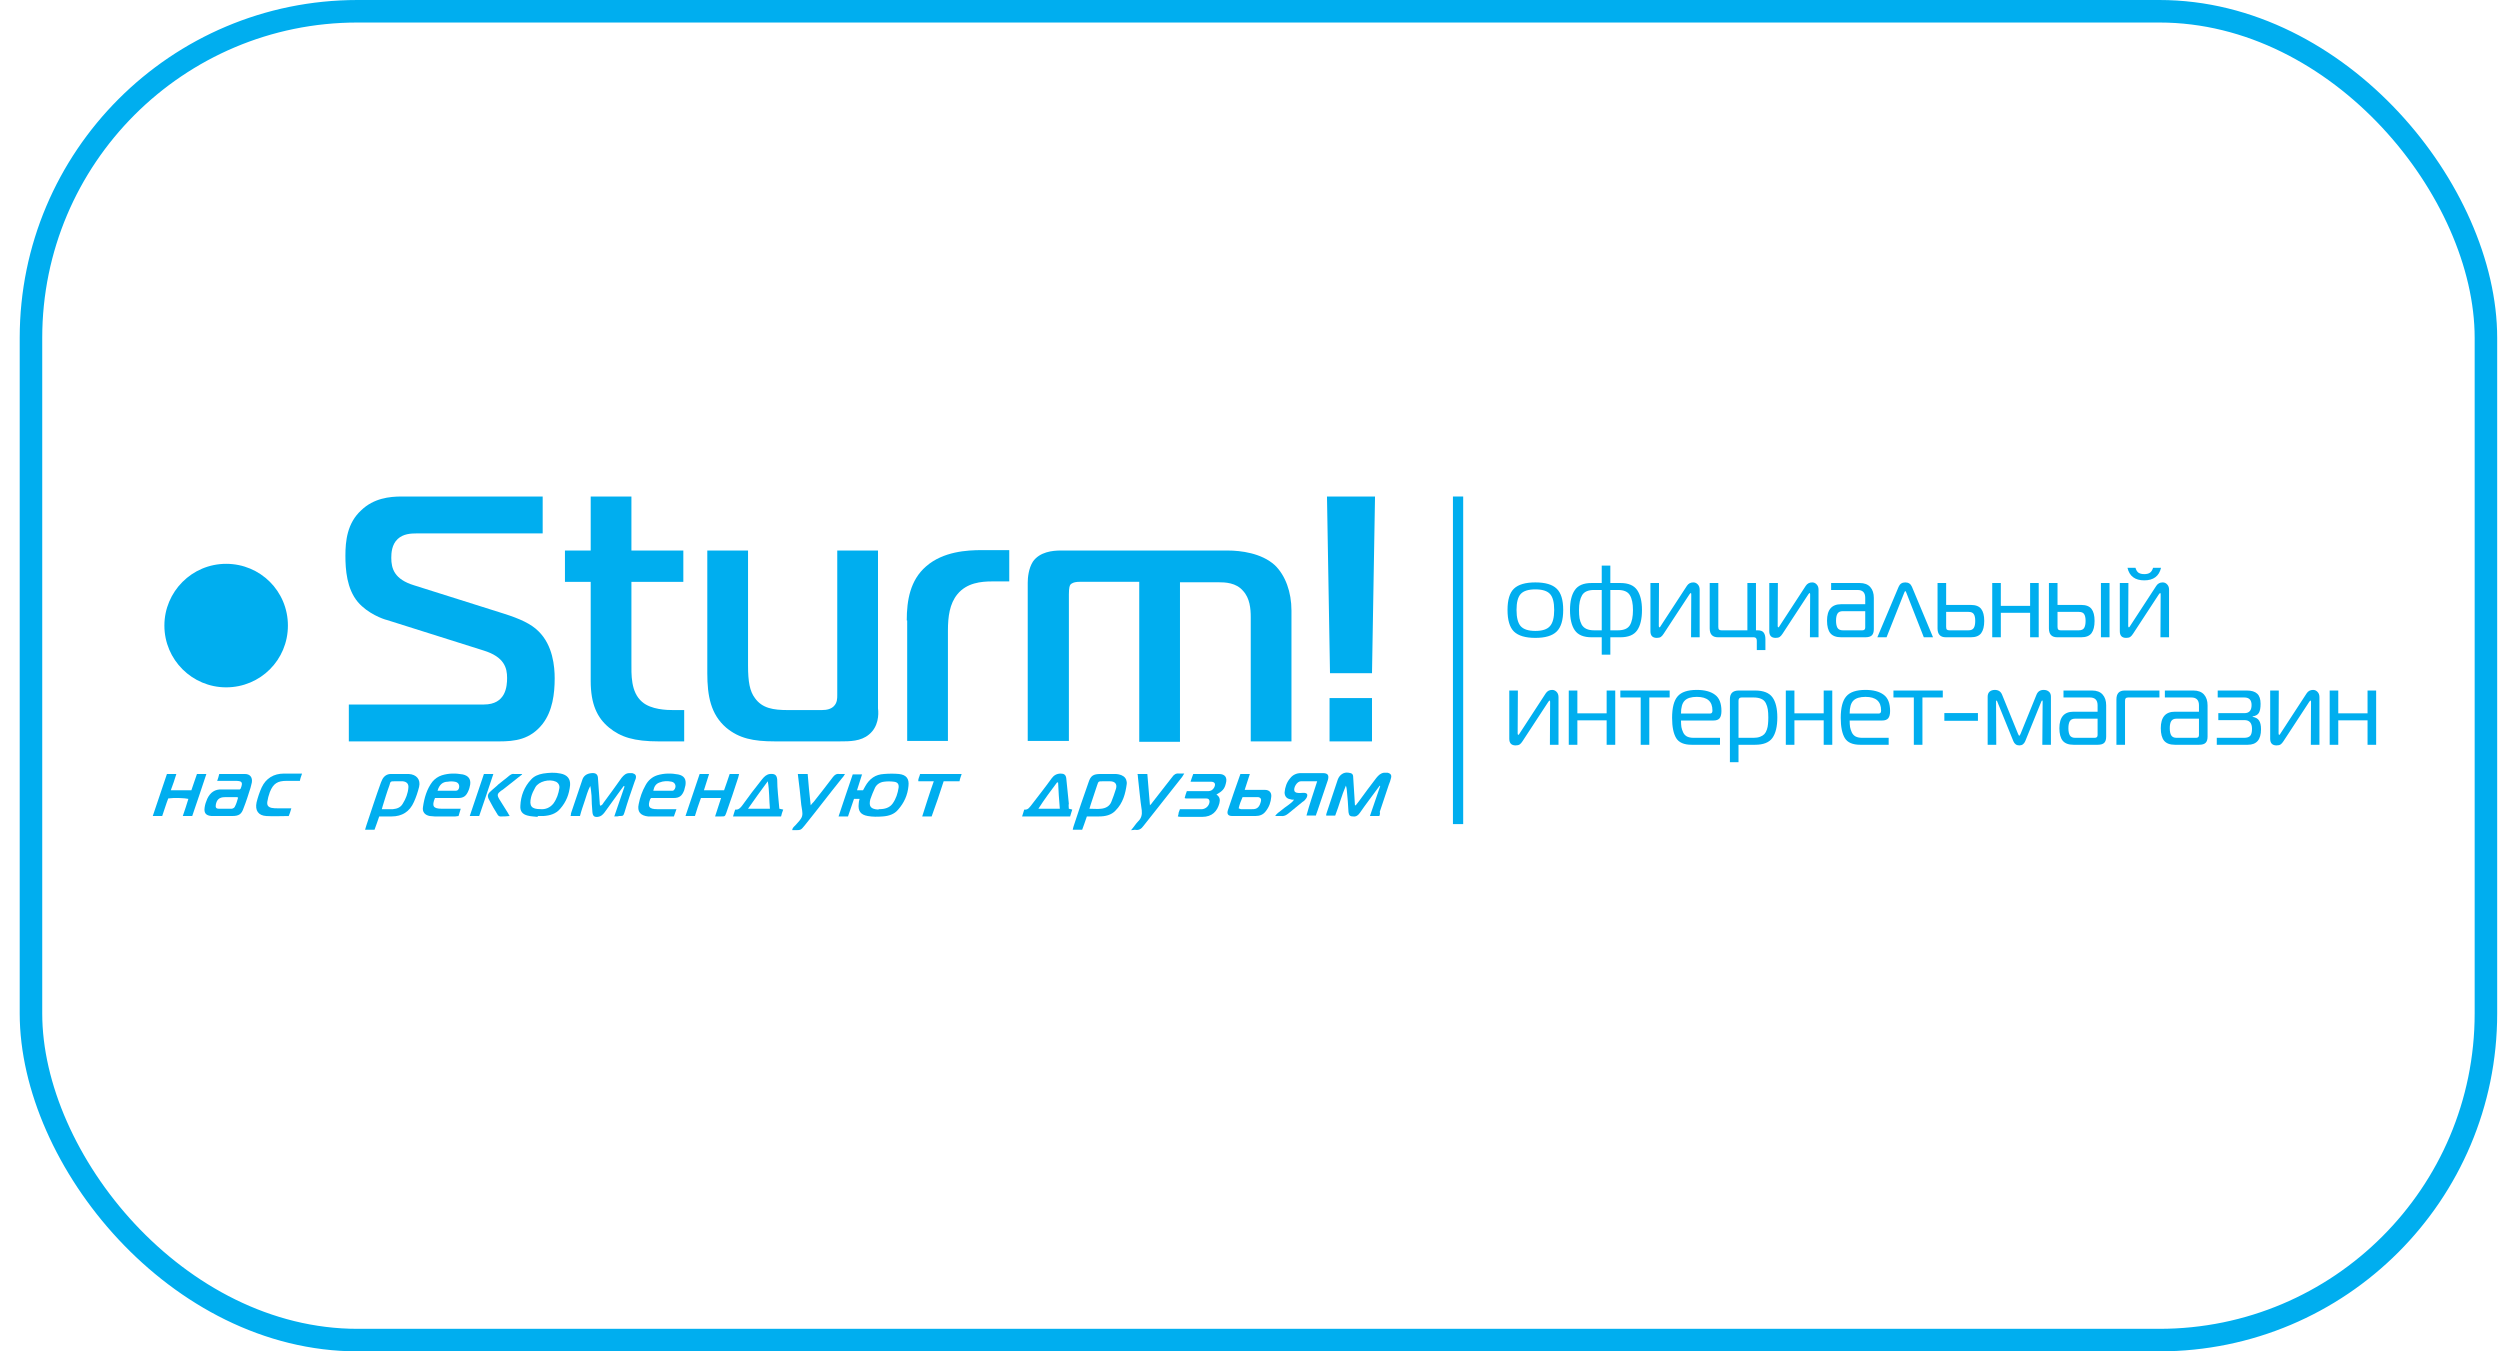
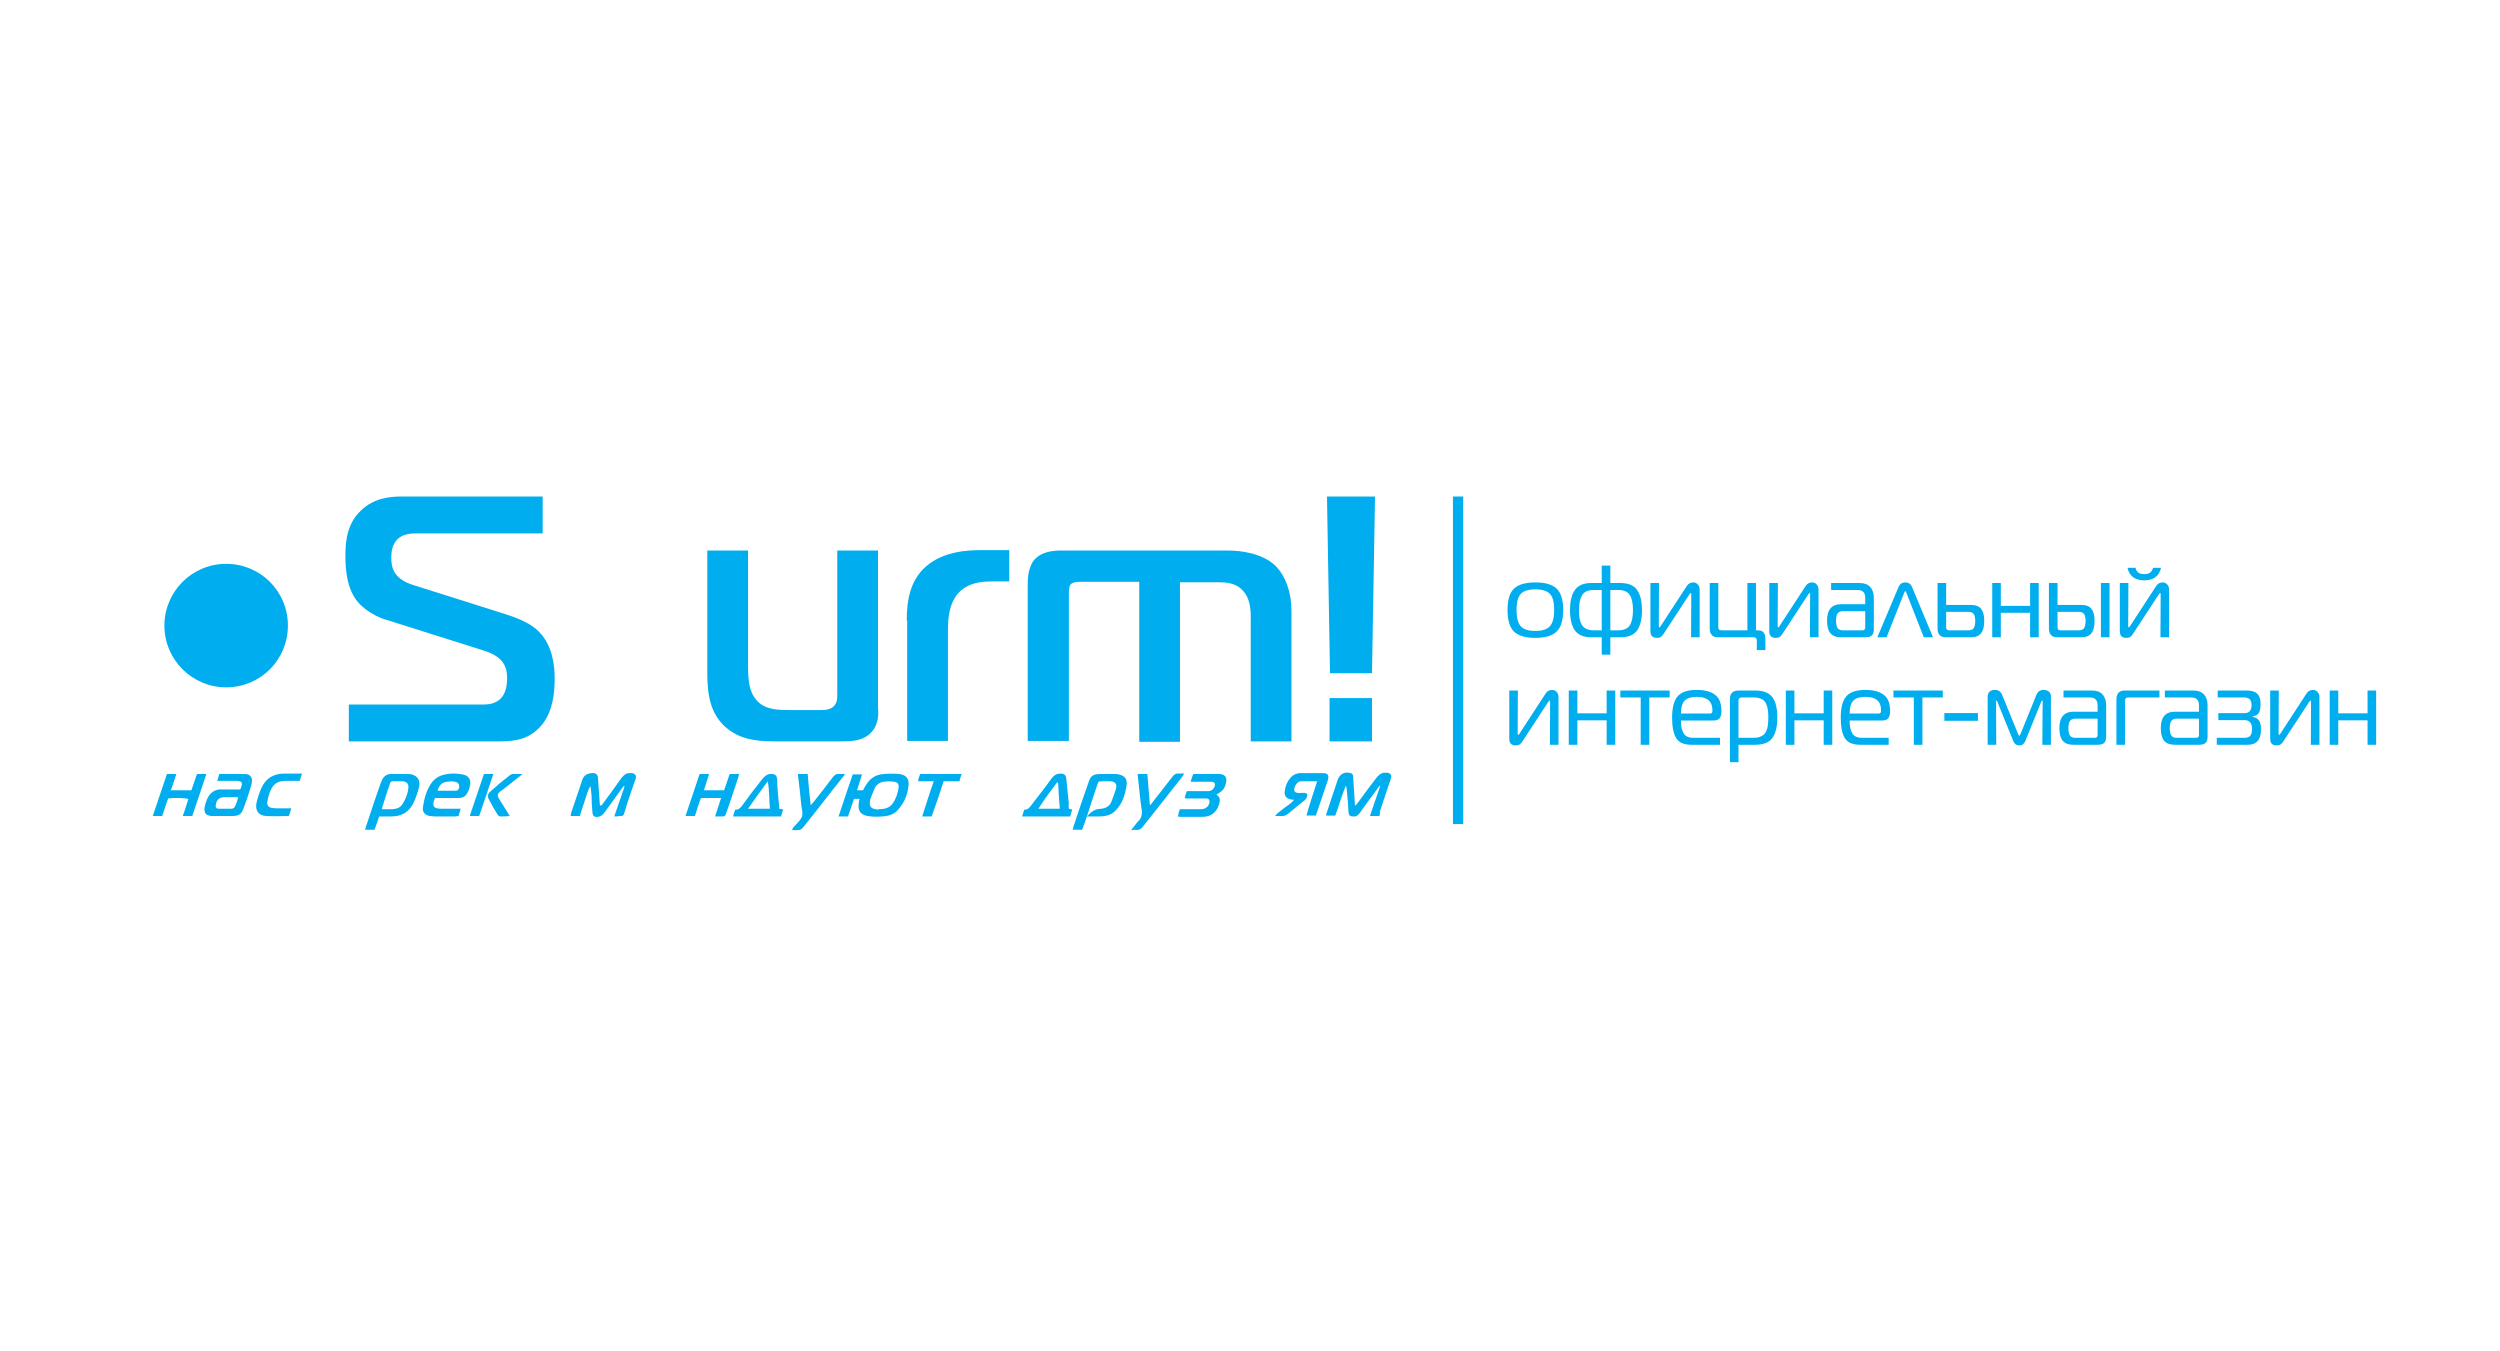
<svg xmlns="http://www.w3.org/2000/svg" width="111" height="60" viewBox="0 0 111 60" fill="none">
-   <rect x="1.375" y="0.5" width="109" height="59" rx="14.5" stroke="#00AEEF" />
  <g clip-path="url(#clip0_1072_6860)">
    <path fill-rule="evenodd" clip-rule="evenodd" d="M38.28 34.365C38.204 34.612 38.127 34.841 38.051 35.089H38.318C38.356 35.031 38.375 34.974 38.413 34.917C38.603 34.574 38.87 34.384 39.251 34.365C39.479 34.346 39.708 34.346 39.917 34.365C40.241 34.403 40.374 34.574 40.336 34.898C40.298 35.298 40.146 35.641 39.879 35.945C39.708 36.155 39.46 36.231 39.194 36.25C38.965 36.269 38.737 36.269 38.527 36.231C38.204 36.174 38.089 36.002 38.127 35.679C38.127 35.603 38.146 35.545 38.166 35.469H37.918C37.823 35.736 37.747 35.983 37.651 36.25H37.232C37.442 35.622 37.651 34.993 37.861 34.384H38.28V34.365ZM39.06 35.926C39.27 35.926 39.498 35.869 39.632 35.679C39.784 35.469 39.86 35.222 39.898 34.974C39.917 34.822 39.86 34.727 39.689 34.708C39.536 34.689 39.384 34.689 39.251 34.708C39.08 34.727 38.927 34.822 38.851 34.974C38.775 35.146 38.699 35.317 38.642 35.488C38.565 35.812 38.661 35.926 39.003 35.945C39.003 35.926 39.022 35.926 39.06 35.926Z" fill="#00AEEF" />
    <path fill-rule="evenodd" clip-rule="evenodd" d="M61.244 36.231H60.825C60.977 35.775 61.13 35.337 61.282 34.898C61.282 34.898 61.263 34.898 61.263 34.88C61.225 34.937 61.187 34.975 61.149 35.032C60.901 35.375 60.635 35.717 60.387 36.079C60.311 36.193 60.216 36.27 60.082 36.251C59.949 36.251 59.892 36.212 59.873 36.06C59.854 35.736 59.835 35.394 59.797 35.07C59.797 35.013 59.778 34.956 59.759 34.88C59.568 35.317 59.454 35.775 59.283 36.212H58.883C58.883 36.174 58.883 36.136 58.902 36.098C59.073 35.603 59.225 35.108 59.397 34.613C59.473 34.403 59.664 34.27 59.873 34.308C60.026 34.327 60.082 34.365 60.082 34.518C60.101 34.822 60.12 35.127 60.14 35.432C60.14 35.546 60.159 35.641 60.159 35.755C60.178 35.755 60.178 35.755 60.197 35.755C60.235 35.698 60.292 35.641 60.33 35.584C60.596 35.222 60.844 34.88 61.111 34.537C61.206 34.422 61.301 34.327 61.454 34.308C61.511 34.308 61.549 34.308 61.606 34.308C61.758 34.346 61.797 34.422 61.758 34.556C61.739 34.651 61.701 34.746 61.663 34.841C61.53 35.241 61.396 35.641 61.263 36.041C61.282 36.136 61.263 36.174 61.244 36.231Z" fill="#00AEEF" />
    <path fill-rule="evenodd" clip-rule="evenodd" d="M27.274 36.25C27.427 35.793 27.579 35.355 27.731 34.917C27.712 34.917 27.712 34.898 27.693 34.898C27.655 34.955 27.617 34.993 27.579 35.051C27.331 35.393 27.084 35.736 26.836 36.079C26.76 36.174 26.684 36.25 26.551 36.269C26.379 36.288 26.322 36.231 26.303 36.06C26.284 35.812 26.265 35.584 26.265 35.336C26.246 35.203 26.246 35.051 26.208 34.898C26.094 35.108 26.037 35.336 25.96 35.565C25.884 35.793 25.808 36.003 25.751 36.231H25.332C25.351 36.193 25.351 36.155 25.351 36.117C25.522 35.622 25.675 35.146 25.846 34.651C25.903 34.441 26.056 34.346 26.265 34.327C26.456 34.308 26.551 34.384 26.551 34.575C26.57 34.936 26.608 35.279 26.627 35.641C26.627 35.679 26.627 35.717 26.646 35.774C26.741 35.755 26.76 35.698 26.798 35.641C27.065 35.279 27.331 34.917 27.598 34.536C27.693 34.422 27.788 34.327 27.941 34.327C27.979 34.327 28.036 34.327 28.074 34.327C28.207 34.365 28.264 34.422 28.226 34.575C28.207 34.632 28.188 34.689 28.169 34.727C28.017 35.165 27.865 35.603 27.731 36.06C27.674 36.231 27.674 36.231 27.484 36.231C27.446 36.25 27.389 36.25 27.274 36.25Z" fill="#00AEEF" />
-     <path fill-rule="evenodd" clip-rule="evenodd" d="M48.257 36.25C48.181 36.46 48.124 36.65 48.048 36.841H47.629C47.648 36.784 47.648 36.726 47.667 36.688C47.877 36.041 48.105 35.374 48.334 34.727C48.429 34.441 48.543 34.365 48.867 34.365C49.076 34.365 49.305 34.365 49.514 34.365C49.609 34.365 49.705 34.384 49.8 34.422C49.933 34.48 50.009 34.575 50.028 34.727C50.028 34.746 50.028 34.784 50.028 34.803C49.971 35.241 49.857 35.66 49.533 35.984C49.343 36.193 49.076 36.25 48.791 36.25C48.619 36.25 48.448 36.25 48.257 36.25ZM48.371 35.908C48.562 35.908 48.733 35.927 48.886 35.908C49.095 35.889 49.267 35.793 49.343 35.603C49.419 35.413 49.495 35.203 49.552 35.013C49.609 34.803 49.495 34.689 49.285 34.689C49.171 34.689 49.076 34.689 48.962 34.689C48.771 34.689 48.771 34.689 48.714 34.86C48.619 35.146 48.524 35.432 48.429 35.717C48.41 35.774 48.391 35.831 48.371 35.908Z" fill="#00AEEF" />
+     <path fill-rule="evenodd" clip-rule="evenodd" d="M48.257 36.25C48.181 36.46 48.124 36.65 48.048 36.841H47.629C47.648 36.784 47.648 36.726 47.667 36.688C47.877 36.041 48.105 35.374 48.334 34.727C48.429 34.441 48.543 34.365 48.867 34.365C49.076 34.365 49.305 34.365 49.514 34.365C49.609 34.365 49.705 34.384 49.8 34.422C49.933 34.48 50.009 34.575 50.028 34.727C50.028 34.746 50.028 34.784 50.028 34.803C49.971 35.241 49.857 35.66 49.533 35.984C49.343 36.193 49.076 36.25 48.791 36.25C48.619 36.25 48.448 36.25 48.257 36.25ZC48.562 35.908 48.733 35.927 48.886 35.908C49.095 35.889 49.267 35.793 49.343 35.603C49.419 35.413 49.495 35.203 49.552 35.013C49.609 34.803 49.495 34.689 49.285 34.689C49.171 34.689 49.076 34.689 48.962 34.689C48.771 34.689 48.771 34.689 48.714 34.86C48.619 35.146 48.524 35.432 48.429 35.717C48.41 35.774 48.391 35.831 48.371 35.908Z" fill="#00AEEF" />
    <path fill-rule="evenodd" clip-rule="evenodd" d="M16.837 36.25C16.761 36.46 16.704 36.65 16.628 36.841H16.209C16.228 36.764 16.247 36.707 16.266 36.65C16.476 36.022 16.685 35.374 16.913 34.746C16.933 34.708 16.952 34.651 16.971 34.613C17.047 34.461 17.18 34.365 17.352 34.365C17.618 34.365 17.885 34.365 18.151 34.365C18.494 34.384 18.684 34.613 18.608 34.937C18.551 35.165 18.475 35.394 18.38 35.603C18.189 36.041 17.847 36.25 17.39 36.25H16.837ZM16.952 35.927C17.123 35.927 17.294 35.927 17.447 35.927C17.637 35.908 17.789 35.85 17.885 35.679C18.018 35.47 18.113 35.222 18.132 34.975C18.151 34.803 18.056 34.708 17.885 34.689C17.77 34.689 17.656 34.689 17.523 34.689C17.352 34.689 17.332 34.689 17.294 34.86C17.18 35.165 17.085 35.489 16.99 35.793C16.99 35.812 16.971 35.85 16.952 35.927Z" fill="#00AEEF" />
    <path fill-rule="evenodd" clip-rule="evenodd" d="M9.638 34.689C9.677 34.575 9.715 34.461 9.734 34.365C10.114 34.365 10.495 34.365 10.876 34.365C11.105 34.365 11.219 34.518 11.181 34.746C11.162 34.822 11.143 34.898 11.124 34.975C11.028 35.279 10.933 35.584 10.819 35.87C10.724 36.155 10.61 36.231 10.305 36.231C10.038 36.231 9.753 36.231 9.486 36.231C9.448 36.231 9.429 36.231 9.391 36.231C9.143 36.212 9.048 36.098 9.086 35.85C9.105 35.717 9.143 35.603 9.2 35.47C9.334 35.184 9.543 35.032 9.867 35.051C10.133 35.051 10.381 35.051 10.648 35.051C10.667 35.032 10.667 35.032 10.686 35.013C10.8 34.727 10.743 34.67 10.457 34.67C10.248 34.67 10.057 34.67 9.848 34.67H9.638V34.689ZM10.572 35.413C10.533 35.394 10.533 35.394 10.514 35.394C10.343 35.394 10.153 35.394 9.981 35.394C9.734 35.394 9.619 35.508 9.581 35.736C9.562 35.85 9.6 35.908 9.715 35.908C9.905 35.908 10.095 35.908 10.286 35.908C10.324 35.908 10.4 35.87 10.419 35.831C10.495 35.698 10.533 35.546 10.572 35.413Z" fill="#00AEEF" />
-     <path fill-rule="evenodd" clip-rule="evenodd" d="M28.911 35.432C28.892 35.451 28.892 35.451 28.873 35.47C28.74 35.813 28.816 35.927 29.178 35.927C29.463 35.927 29.73 35.927 30.035 35.927C29.997 36.041 29.959 36.136 29.921 36.251C29.863 36.251 29.806 36.251 29.749 36.251C29.463 36.251 29.197 36.251 28.911 36.251C28.873 36.251 28.835 36.251 28.778 36.251C28.435 36.213 28.283 36.041 28.359 35.699C28.416 35.413 28.511 35.127 28.664 34.861C28.778 34.651 28.949 34.499 29.178 34.423C29.483 34.328 29.806 34.328 30.111 34.385C30.378 34.442 30.473 34.594 30.435 34.861C30.416 34.937 30.396 35.013 30.378 35.089C30.282 35.337 30.168 35.432 29.901 35.432C29.616 35.432 29.349 35.432 29.064 35.432H28.911ZM29.006 35.108C29.292 35.108 29.578 35.108 29.863 35.108C29.901 35.108 29.939 35.07 29.959 35.032C30.035 34.899 29.978 34.746 29.825 34.708C29.635 34.67 29.463 34.67 29.273 34.746C29.121 34.804 29.045 34.918 29.006 35.108Z" fill="#00AEEF" />
    <path fill-rule="evenodd" clip-rule="evenodd" d="M19.313 35.432C19.161 35.794 19.237 35.908 19.618 35.908C19.884 35.908 20.17 35.908 20.456 35.908C20.418 36.022 20.398 36.117 20.36 36.232C20.303 36.232 20.265 36.251 20.208 36.251C19.903 36.251 19.618 36.251 19.313 36.251C19.237 36.251 19.161 36.232 19.085 36.232C18.875 36.194 18.742 36.06 18.78 35.832C18.837 35.432 18.951 35.032 19.199 34.708C19.313 34.575 19.446 34.48 19.618 34.423C19.922 34.328 20.227 34.328 20.551 34.385C20.798 34.442 20.913 34.594 20.875 34.842C20.855 34.937 20.836 35.032 20.798 35.108C20.703 35.337 20.589 35.432 20.341 35.432C20.056 35.432 19.789 35.432 19.503 35.432H19.313ZM19.427 35.108H19.599C19.808 35.108 20.037 35.108 20.246 35.108C20.322 35.108 20.36 35.051 20.379 34.994C20.418 34.842 20.341 34.727 20.189 34.708C20.094 34.689 19.98 34.689 19.884 34.708C19.656 34.708 19.503 34.842 19.427 35.108Z" fill="#00AEEF" />
-     <path fill-rule="evenodd" clip-rule="evenodd" d="M23.865 36.269C23.713 36.25 23.561 36.25 23.427 36.212C23.199 36.155 23.085 36.021 23.104 35.774C23.123 35.336 23.275 34.936 23.58 34.612C23.713 34.46 23.903 34.384 24.113 34.346C24.379 34.307 24.627 34.288 24.894 34.346C25.179 34.403 25.331 34.574 25.312 34.86C25.274 35.26 25.141 35.602 24.875 35.907C24.684 36.136 24.418 36.212 24.132 36.231C24.056 36.231 23.98 36.231 23.884 36.231C23.865 36.269 23.865 36.269 23.865 36.269ZM23.999 35.926C24.208 35.945 24.418 35.869 24.57 35.679C24.722 35.469 24.798 35.241 24.836 34.993C24.855 34.879 24.798 34.765 24.684 34.707C24.398 34.574 23.922 34.688 23.77 34.955C23.694 35.088 23.618 35.241 23.58 35.393C23.485 35.793 23.599 35.926 23.999 35.926Z" fill="#00AEEF" />
    <path fill-rule="evenodd" clip-rule="evenodd" d="M58.483 34.688C58.217 34.688 57.988 34.688 57.76 34.688C57.588 34.688 57.417 34.974 57.474 35.126C57.493 35.164 57.55 35.202 57.607 35.202C57.684 35.221 57.779 35.202 57.874 35.202C58.045 35.202 58.083 35.278 58.007 35.431C57.969 35.488 57.912 35.564 57.836 35.602C57.626 35.773 57.417 35.945 57.207 36.116C57.112 36.192 57.017 36.249 56.884 36.23C56.808 36.23 56.731 36.23 56.617 36.23C56.693 36.116 56.789 36.059 56.884 35.983C56.979 35.907 57.074 35.83 57.188 35.754C57.283 35.678 57.379 35.621 57.455 35.507C57.398 35.507 57.341 35.507 57.303 35.488C57.131 35.469 57.036 35.354 57.036 35.183C57.055 34.955 57.131 34.726 57.283 34.555C57.398 34.402 57.569 34.326 57.76 34.326C58.083 34.326 58.407 34.326 58.731 34.326C58.959 34.326 59.016 34.421 58.959 34.631C58.807 35.088 58.654 35.526 58.502 35.983C58.483 36.059 58.445 36.116 58.426 36.211H58.007C58.14 35.716 58.312 35.221 58.483 34.688Z" fill="#00AEEF" />
    <path fill-rule="evenodd" clip-rule="evenodd" d="M7.412 34.365H7.83C7.754 34.613 7.678 34.841 7.583 35.089H8.497C8.573 34.841 8.668 34.613 8.745 34.365H9.163C8.954 34.994 8.745 35.622 8.535 36.231H8.116C8.211 35.965 8.287 35.717 8.364 35.47C8.211 35.432 7.716 35.413 7.469 35.451C7.373 35.698 7.297 35.965 7.202 36.231H6.783C6.993 35.603 7.202 34.994 7.412 34.365Z" fill="#00AEEF" />
    <path fill-rule="evenodd" clip-rule="evenodd" d="M31.064 34.365H31.483C31.407 34.613 31.331 34.841 31.254 35.089H32.149C32.225 34.86 32.321 34.613 32.397 34.365H32.816C32.797 34.422 32.797 34.461 32.778 34.518C32.606 35.051 32.435 35.565 32.245 36.098C32.187 36.25 32.187 36.25 32.016 36.25C31.94 36.25 31.864 36.25 31.75 36.25C31.845 35.965 31.921 35.717 32.016 35.432C31.845 35.432 31.711 35.432 31.559 35.432C31.426 35.432 31.273 35.432 31.121 35.432C31.026 35.698 30.931 35.965 30.855 36.231H30.436C30.645 35.603 30.855 34.975 31.064 34.365Z" fill="#00AEEF" />
    <path fill-rule="evenodd" clip-rule="evenodd" d="M52.866 34.689C52.904 34.556 52.942 34.48 52.98 34.365C53.094 34.365 53.209 34.365 53.304 34.365C53.571 34.365 53.856 34.365 54.123 34.365C54.389 34.365 54.504 34.518 54.428 34.784C54.37 35.032 54.275 35.127 54.009 35.279C54.161 35.374 54.18 35.508 54.142 35.66C54.047 36.022 53.818 36.269 53.38 36.269C53.076 36.269 52.771 36.269 52.466 36.269C52.409 36.269 52.371 36.269 52.295 36.25C52.314 36.193 52.333 36.136 52.333 36.079C52.352 36.022 52.371 35.984 52.39 35.927C52.657 35.927 52.923 35.927 53.19 35.927C53.247 35.927 53.304 35.927 53.38 35.927C53.552 35.908 53.685 35.774 53.704 35.603C53.704 35.508 53.666 35.451 53.552 35.451C53.4 35.451 53.266 35.451 53.114 35.451C52.961 35.451 52.809 35.451 52.657 35.451C52.638 35.451 52.638 35.451 52.599 35.432C52.619 35.336 52.657 35.241 52.695 35.127H53.285C53.4 35.127 53.514 35.127 53.647 35.127C53.761 35.127 53.856 35.07 53.914 34.956C53.989 34.803 53.933 34.708 53.761 34.708C53.533 34.708 53.304 34.708 53.076 34.708H52.866V34.689Z" fill="#00AEEF" />
    <path fill-rule="evenodd" clip-rule="evenodd" d="M34.603 35.907C34.66 35.926 34.718 35.926 34.775 35.945C34.737 36.04 34.699 36.155 34.68 36.25H32.547C32.585 36.136 32.604 36.04 32.642 35.945C32.794 35.964 32.871 35.869 32.947 35.774C33.232 35.374 33.537 34.974 33.842 34.593C33.937 34.479 34.032 34.384 34.184 34.365C34.394 34.346 34.489 34.403 34.508 34.612C34.508 35.031 34.565 35.45 34.603 35.907ZM34.184 35.907C34.146 35.507 34.165 35.107 34.089 34.688C33.785 35.107 33.499 35.488 33.213 35.907H34.184Z" fill="#00AEEF" />
    <path fill-rule="evenodd" clip-rule="evenodd" d="M47.456 35.908C47.514 35.927 47.571 35.927 47.609 35.946C47.571 36.041 47.552 36.137 47.514 36.251H45.381C45.419 36.137 45.438 36.06 45.476 35.946C45.647 35.965 45.705 35.851 45.8 35.737C46.105 35.337 46.409 34.956 46.695 34.556C46.79 34.423 46.923 34.347 47.095 34.347C47.247 34.347 47.323 34.404 47.342 34.556C47.38 34.937 47.418 35.318 47.456 35.68C47.437 35.756 47.456 35.832 47.456 35.908ZM46.98 34.746C46.961 34.746 46.942 34.746 46.942 34.727C46.657 35.108 46.371 35.489 46.104 35.908H47.056C47.019 35.508 46.999 35.127 46.98 34.746Z" fill="#00AEEF" />
-     <path fill-rule="evenodd" clip-rule="evenodd" d="M55.074 34.365H55.493C55.416 34.594 55.34 34.822 55.264 35.07H55.474C55.702 35.07 55.93 35.07 56.159 35.07C56.349 35.07 56.464 35.184 56.444 35.374C56.425 35.622 56.349 35.831 56.197 36.022C56.083 36.174 55.93 36.231 55.74 36.231C55.397 36.231 55.054 36.231 54.712 36.231C54.521 36.231 54.464 36.136 54.521 35.965C54.693 35.451 54.883 34.898 55.074 34.365ZM54.997 35.889C55.054 35.908 55.074 35.927 55.093 35.927C55.245 35.927 55.416 35.927 55.569 35.927C55.835 35.946 55.93 35.812 55.988 35.565C56.007 35.47 55.968 35.413 55.873 35.394C55.645 35.394 55.397 35.394 55.169 35.394C55.093 35.565 55.035 35.717 54.997 35.889Z" fill="#00AEEF" />
    <path fill-rule="evenodd" clip-rule="evenodd" d="M35.423 34.365H35.861C35.899 34.822 35.938 35.279 35.995 35.755C36.052 35.679 36.09 35.641 36.128 35.603C36.413 35.241 36.699 34.879 36.985 34.498C37.061 34.403 37.137 34.346 37.27 34.365C37.347 34.365 37.423 34.365 37.518 34.365C37.461 34.46 37.423 34.517 37.366 34.574C36.813 35.26 36.28 35.965 35.728 36.65C35.557 36.859 35.557 36.859 35.29 36.859C35.252 36.859 35.214 36.859 35.176 36.859C35.176 36.764 35.252 36.707 35.309 36.65C35.423 36.517 35.576 36.383 35.614 36.231C35.652 36.079 35.595 35.907 35.576 35.736C35.538 35.279 35.48 34.841 35.423 34.365Z" fill="#00AEEF" />
    <path fill-rule="evenodd" clip-rule="evenodd" d="M50.219 36.86C50.352 36.708 50.428 36.574 50.542 36.46C50.676 36.327 50.714 36.174 50.695 35.984C50.619 35.489 50.581 34.994 50.523 34.499C50.523 34.461 50.523 34.423 50.504 34.365H50.942C50.98 34.822 51.019 35.26 51.057 35.755C51.114 35.698 51.152 35.66 51.171 35.622C51.457 35.241 51.761 34.88 52.047 34.499C52.123 34.385 52.218 34.327 52.352 34.346C52.428 34.346 52.485 34.346 52.58 34.346C52.542 34.404 52.504 34.461 52.485 34.499C51.913 35.222 51.342 35.946 50.771 36.669C50.676 36.803 50.562 36.879 50.39 36.841C50.371 36.841 50.314 36.86 50.219 36.86Z" fill="#00AEEF" />
    <path fill-rule="evenodd" clip-rule="evenodd" d="M12.82 36.232C12.478 36.232 12.154 36.251 11.83 36.232C11.468 36.213 11.316 35.984 11.392 35.623C11.449 35.394 11.525 35.166 11.621 34.956C11.811 34.556 12.154 34.347 12.611 34.347C12.877 34.347 13.125 34.347 13.411 34.347C13.373 34.461 13.334 34.556 13.315 34.67C13.106 34.67 12.915 34.67 12.725 34.67C12.325 34.67 12.135 34.785 11.982 35.166C11.925 35.318 11.887 35.47 11.868 35.603C11.849 35.756 11.906 35.832 12.059 35.87C12.154 35.889 12.249 35.889 12.325 35.889C12.516 35.889 12.725 35.889 12.935 35.889C12.896 36.041 12.858 36.137 12.82 36.232Z" fill="#00AEEF" />
    <path fill-rule="evenodd" clip-rule="evenodd" d="M41.46 34.689H40.775C40.755 34.575 40.832 34.48 40.851 34.365H42.698C42.66 34.48 42.622 34.575 42.602 34.689H41.898C41.727 35.222 41.555 35.736 41.365 36.25H40.946C41.117 35.717 41.27 35.222 41.46 34.689Z" fill="#00AEEF" />
    <path fill-rule="evenodd" clip-rule="evenodd" d="M23.182 34.384C22.934 34.575 22.706 34.765 22.458 34.956C22.382 35.013 22.325 35.07 22.249 35.108C22.077 35.241 22.058 35.298 22.172 35.489C22.306 35.698 22.439 35.908 22.553 36.098C22.572 36.136 22.591 36.174 22.63 36.231C22.496 36.25 22.363 36.251 22.211 36.251C22.172 36.251 22.115 36.212 22.096 36.174C21.963 35.965 21.83 35.736 21.715 35.508C21.639 35.374 21.639 35.26 21.773 35.146C21.887 35.032 22.02 34.937 22.134 34.822C22.287 34.689 22.458 34.575 22.61 34.441C22.687 34.384 22.744 34.346 22.839 34.365C22.953 34.365 23.048 34.365 23.163 34.365C23.182 34.365 23.182 34.384 23.182 34.384Z" fill="#00AEEF" />
    <path fill-rule="evenodd" clip-rule="evenodd" d="M21.486 34.365H21.905C21.695 34.994 21.486 35.622 21.276 36.231H20.857C21.067 35.603 21.276 34.975 21.486 34.365Z" fill="#00AEEF" />
    <path d="M12.783 27.776C12.783 29.299 11.564 30.518 10.041 30.518C8.537 30.518 7.299 29.299 7.299 27.776C7.299 26.272 8.518 25.034 10.041 25.034C11.564 25.034 12.783 26.253 12.783 27.776Z" fill="#00AEEF" />
    <path d="M15.469 31.28H21.486C22.458 31.28 22.515 30.48 22.515 30.1C22.515 29.662 22.4 29.167 21.467 28.881L17.183 27.529C17.012 27.491 16.326 27.243 15.888 26.729C15.393 26.139 15.336 25.282 15.336 24.673C15.336 24.025 15.412 23.226 16.041 22.654C16.593 22.121 17.297 22.045 17.83 22.045H24.095V23.683H18.516C18.23 23.683 17.907 23.702 17.659 23.93C17.392 24.178 17.373 24.558 17.373 24.768C17.373 25.244 17.507 25.72 18.383 25.987L22.362 27.243C23.086 27.472 23.581 27.7 23.905 28.024C24.552 28.652 24.628 29.605 24.628 30.119C24.628 30.804 24.533 31.566 24.095 32.137C23.543 32.842 22.857 32.918 22.153 32.918H15.488V31.28H15.469Z" fill="#00AEEF" />
-     <path d="M29.254 32.918C28.15 32.918 27.559 32.727 27.045 32.308C26.512 31.87 26.227 31.261 26.227 30.233V25.834H25.084V24.444H26.227V22.045H28.035V24.444H30.34V25.834H28.035V29.395C28.035 29.947 27.997 30.728 28.512 31.166C28.911 31.509 29.597 31.528 29.921 31.528H30.378V32.918H29.254Z" fill="#00AEEF" />
    <path d="M38.583 32.612C38.221 32.917 37.726 32.917 37.288 32.917H34.394C33.442 32.917 32.813 32.784 32.242 32.308C31.557 31.717 31.404 30.898 31.404 29.889V24.443H33.213V29.547C33.213 30.27 33.289 30.689 33.518 30.994C33.842 31.451 34.337 31.527 34.984 31.527H36.488C36.736 31.527 36.907 31.47 37.022 31.355C37.174 31.203 37.174 31.013 37.174 30.86V24.443H38.983V31.451C39.021 31.736 39.002 32.27 38.583 32.612Z" fill="#00AEEF" />
    <path d="M40.26 27.548C40.26 26.653 40.412 25.758 41.117 25.148C41.878 24.482 42.945 24.425 43.592 24.425H44.811V25.815H44.049C43.573 25.815 42.926 25.872 42.507 26.386C42.164 26.805 42.088 27.376 42.088 28.005V32.898H40.279V27.548H40.26Z" fill="#00AEEF" />
    <path d="M45.631 25.872C45.631 25.643 45.669 25.243 45.859 24.939C46.164 24.5 46.735 24.443 47.097 24.443H54.505C55.094 24.443 56.009 24.558 56.599 25.091C57.075 25.548 57.341 26.29 57.341 27.109V32.917H55.533V27.395C55.533 27.033 55.495 26.557 55.19 26.233C54.885 25.872 54.409 25.852 54.085 25.852H52.391V32.936H50.582V25.833H47.935C47.668 25.833 47.573 25.91 47.535 25.948C47.497 25.986 47.459 26.081 47.459 26.386V32.898H45.631V25.872Z" fill="#00AEEF" />
    <path d="M59.052 29.89L58.918 22.045H61.051L60.917 29.89H59.052ZM59.032 30.995H60.917V32.918H59.032V30.995Z" fill="#00AEEF" />
    <path d="M64.738 22.045V36.59" stroke="#00AEEF" stroke-width="0.455" />
    <path d="M67.22 26.136C67.414 25.951 67.73 25.859 68.17 25.859C68.609 25.859 68.924 25.951 69.115 26.136C69.309 26.318 69.406 26.633 69.406 27.081C69.406 27.533 69.309 27.853 69.115 28.041C68.924 28.228 68.609 28.322 68.17 28.322C67.73 28.322 67.414 28.228 67.22 28.041C67.029 27.853 66.934 27.533 66.934 27.081C66.934 26.633 67.029 26.318 67.22 26.136ZM67.334 27.081C67.334 27.424 67.396 27.665 67.52 27.804C67.647 27.944 67.864 28.013 68.17 28.013C68.476 28.013 68.691 27.944 68.815 27.804C68.943 27.665 69.006 27.424 69.006 27.081C69.006 26.742 68.944 26.506 68.82 26.372C68.696 26.236 68.479 26.168 68.17 26.168C67.861 26.168 67.644 26.236 67.52 26.372C67.396 26.506 67.334 26.742 67.334 27.081ZM71.117 25.113H71.499V25.886H71.949C72.3 25.886 72.547 25.991 72.69 26.2C72.832 26.406 72.904 26.701 72.904 27.086C72.904 27.48 72.832 27.78 72.69 27.986C72.547 28.192 72.3 28.295 71.949 28.295H71.499V29.068H71.117V28.295H70.663C70.311 28.295 70.064 28.192 69.922 27.986C69.779 27.78 69.708 27.48 69.708 27.086C69.708 26.701 69.779 26.406 69.922 26.2C70.064 25.991 70.311 25.886 70.663 25.886H71.117V25.113ZM71.117 27.986V26.195H70.776C70.515 26.195 70.338 26.272 70.245 26.427C70.154 26.578 70.108 26.798 70.108 27.086C70.108 27.228 70.115 27.35 70.131 27.45C70.149 27.55 70.181 27.644 70.226 27.732C70.275 27.816 70.344 27.88 70.435 27.922C70.526 27.965 70.64 27.986 70.776 27.986H71.117ZM71.499 27.986H71.835C72.099 27.986 72.276 27.91 72.367 27.759C72.458 27.607 72.504 27.383 72.504 27.086C72.504 26.798 72.458 26.578 72.367 26.427C72.276 26.272 72.1 26.195 71.84 26.195H71.499V27.986ZM75.465 28.295H75.083L75.092 26.391C75.092 26.351 75.085 26.331 75.07 26.331C75.057 26.331 75.038 26.351 75.01 26.391L73.865 28.141C73.823 28.207 73.78 28.254 73.738 28.282C73.695 28.309 73.636 28.322 73.56 28.322C73.373 28.322 73.279 28.224 73.279 28.027V25.886H73.66L73.651 27.791C73.651 27.833 73.662 27.854 73.683 27.854C73.698 27.854 73.716 27.833 73.738 27.791L74.897 26.013C74.964 25.91 75.059 25.859 75.183 25.859C75.259 25.859 75.324 25.887 75.379 25.945C75.436 26.003 75.465 26.081 75.465 26.181V28.295ZM77.87 28.295H76.279C76.034 28.295 75.911 28.163 75.911 27.9V25.886H76.293V27.831C76.293 27.889 76.303 27.93 76.325 27.954C76.349 27.975 76.385 27.986 76.434 27.986H77.584V25.886H77.965V27.986H78.038C78.168 27.986 78.258 28.019 78.306 28.086C78.358 28.153 78.384 28.25 78.384 28.377V28.863H78.002V28.45C78.002 28.347 77.958 28.295 77.87 28.295ZM80.743 28.295H80.361L80.37 26.391C80.37 26.351 80.363 26.331 80.347 26.331C80.335 26.331 80.315 26.351 80.288 26.391L79.143 28.141C79.1 28.207 79.058 28.254 79.015 28.282C78.973 28.309 78.914 28.322 78.838 28.322C78.65 28.322 78.556 28.224 78.556 28.027V25.886H78.938L78.929 27.791C78.929 27.833 78.94 27.854 78.961 27.854C78.976 27.854 78.995 27.833 79.015 27.791L80.174 26.013C80.241 25.91 80.337 25.859 80.461 25.859C80.537 25.859 80.602 25.887 80.656 25.945C80.714 26.003 80.743 26.081 80.743 26.181V28.295ZM81.302 25.886H82.57C82.776 25.886 82.933 25.945 83.039 26.063C83.144 26.181 83.198 26.342 83.198 26.545V27.931C83.198 28.059 83.169 28.151 83.111 28.209C83.054 28.266 82.957 28.295 82.82 28.295H81.748C81.529 28.295 81.37 28.236 81.27 28.118C81.17 27.997 81.12 27.81 81.12 27.559C81.12 27.071 81.329 26.827 81.748 26.827H82.816V26.541C82.816 26.31 82.702 26.195 82.475 26.195H81.302V25.886ZM82.816 27.136H81.82C81.708 27.136 81.629 27.172 81.584 27.245C81.542 27.315 81.52 27.419 81.52 27.559C81.52 27.698 81.542 27.804 81.584 27.877C81.629 27.95 81.708 27.986 81.82 27.986H82.689C82.774 27.986 82.816 27.945 82.816 27.863V27.136ZM83.354 28.295L84.299 26.054C84.354 25.924 84.452 25.859 84.594 25.859C84.737 25.859 84.835 25.924 84.89 26.054L85.826 28.295H85.417L84.64 26.313C84.619 26.265 84.604 26.241 84.594 26.241C84.585 26.241 84.57 26.265 84.549 26.313L83.763 28.295H83.354ZM87.509 28.295H86.395C86.15 28.295 86.027 28.163 86.027 27.9V25.886H86.409V26.859H87.509C87.721 26.859 87.873 26.918 87.964 27.036C88.055 27.154 88.1 27.331 88.1 27.568C88.1 27.807 88.055 27.989 87.964 28.113C87.873 28.235 87.721 28.295 87.509 28.295ZM86.409 27.168V27.831C86.409 27.889 86.419 27.93 86.441 27.954C86.465 27.975 86.501 27.986 86.55 27.986H87.4C87.515 27.986 87.594 27.951 87.636 27.881C87.679 27.812 87.7 27.707 87.7 27.568C87.7 27.431 87.679 27.331 87.636 27.268C87.597 27.201 87.518 27.168 87.4 27.168H86.409ZM90.519 28.295H90.137V27.209H88.837V28.295H88.455V25.886H88.837V26.9H90.137V25.886H90.519V28.295ZM93.281 28.295V25.886H93.663V28.295H93.281ZM92.409 28.295H91.34C91.095 28.295 90.972 28.163 90.972 27.9V25.886H91.354V26.859H92.409C92.621 26.859 92.772 26.918 92.863 27.036C92.954 27.154 92.999 27.331 92.999 27.568C92.999 27.807 92.954 27.989 92.863 28.113C92.772 28.235 92.621 28.295 92.409 28.295ZM91.354 27.168V27.831C91.354 27.889 91.365 27.93 91.386 27.954C91.41 27.975 91.446 27.986 91.495 27.986H92.299C92.415 27.986 92.494 27.951 92.536 27.881C92.578 27.812 92.6 27.707 92.6 27.568C92.6 27.431 92.578 27.331 92.536 27.268C92.496 27.201 92.418 27.168 92.299 27.168H91.354ZM96.306 28.295H95.924L95.933 26.391C95.933 26.351 95.925 26.331 95.91 26.331C95.898 26.331 95.879 26.351 95.851 26.391L94.706 28.141C94.663 28.207 94.621 28.254 94.579 28.282C94.536 28.309 94.477 28.322 94.401 28.322C94.213 28.322 94.12 28.224 94.12 28.027V25.886H94.501L94.492 27.791C94.492 27.833 94.503 27.854 94.524 27.854C94.539 27.854 94.557 27.833 94.579 27.791L95.738 26.013C95.804 25.91 95.9 25.859 96.024 25.859C96.1 25.859 96.165 25.887 96.219 25.945C96.277 26.003 96.306 26.081 96.306 26.181V28.295ZM94.947 25.427C95.01 25.469 95.097 25.491 95.206 25.491C95.315 25.491 95.4 25.469 95.46 25.427C95.521 25.384 95.566 25.312 95.597 25.209H95.951C95.863 25.581 95.615 25.768 95.206 25.768C94.794 25.768 94.545 25.581 94.46 25.209H94.815C94.842 25.309 94.886 25.381 94.947 25.427Z" fill="#00AEEF" />
    <path d="M69.198 33.068H68.816L68.825 31.164C68.825 31.124 68.818 31.105 68.803 31.105C68.79 31.105 68.771 31.124 68.743 31.164L67.598 32.914C67.556 32.98 67.513 33.027 67.471 33.055C67.428 33.082 67.369 33.096 67.293 33.096C67.106 33.096 67.012 32.997 67.012 32.8V30.659H67.394L67.384 32.564C67.384 32.606 67.395 32.627 67.416 32.627C67.431 32.627 67.449 32.606 67.471 32.564L68.63 30.786C68.697 30.683 68.792 30.632 68.916 30.632C68.992 30.632 69.057 30.661 69.112 30.718C69.169 30.776 69.198 30.855 69.198 30.955V33.068ZM71.717 33.068H71.335V31.982H70.035V33.068H69.653V30.659H70.035V31.673H71.335V30.659H71.717V33.068ZM73.229 33.068H72.847V30.968H71.943V30.659H74.133V30.968H73.229V33.068ZM76.368 33.068H75.109C74.773 33.068 74.544 32.97 74.423 32.773C74.302 32.573 74.241 32.273 74.241 31.873C74.241 31.424 74.323 31.106 74.486 30.918C74.65 30.727 74.933 30.632 75.336 30.632C75.685 30.632 75.954 30.703 76.145 30.846C76.336 30.985 76.432 31.226 76.432 31.568C76.432 31.714 76.404 31.821 76.35 31.891C76.295 31.958 76.203 31.991 76.073 31.991H74.636C74.636 32.103 74.643 32.2 74.654 32.282C74.67 32.361 74.695 32.439 74.732 32.518C74.768 32.597 74.824 32.658 74.9 32.7C74.979 32.739 75.076 32.759 75.191 32.759H76.368V33.068ZM74.636 31.682H75.923C75.995 31.682 76.032 31.641 76.032 31.559V31.541C76.032 31.141 75.802 30.941 75.341 30.941C75.089 30.941 74.909 30.997 74.8 31.109C74.691 31.218 74.636 31.409 74.636 31.682ZM77.19 33.068V33.841H76.808V31.036C76.808 30.785 76.94 30.659 77.204 30.659H77.927C78.293 30.659 78.549 30.759 78.695 30.959C78.84 31.156 78.913 31.455 78.913 31.855C78.913 32.258 78.84 32.561 78.695 32.764C78.549 32.967 78.293 33.068 77.927 33.068H77.19ZM77.19 31.109V32.759H77.859C77.97 32.759 78.066 32.744 78.145 32.714C78.227 32.683 78.29 32.644 78.336 32.596C78.384 32.544 78.422 32.477 78.449 32.395C78.477 32.314 78.493 32.232 78.499 32.15C78.508 32.068 78.513 31.97 78.513 31.855C78.513 31.709 78.505 31.589 78.49 31.495C78.475 31.398 78.446 31.308 78.404 31.223C78.361 31.135 78.295 31.071 78.204 31.032C78.113 30.989 77.998 30.968 77.859 30.968H77.331C77.237 30.968 77.19 31.015 77.19 31.109ZM81.353 33.068H80.972V31.982H79.672V33.068H79.29V30.659H79.672V31.673H80.972V30.659H81.353V33.068ZM83.857 33.068H82.598C82.261 33.068 82.032 32.97 81.911 32.773C81.79 32.573 81.729 32.273 81.729 31.873C81.729 31.424 81.811 31.106 81.975 30.918C82.138 30.727 82.422 30.632 82.825 30.632C83.173 30.632 83.443 30.703 83.634 30.846C83.825 30.985 83.92 31.226 83.92 31.568C83.92 31.714 83.893 31.821 83.838 31.891C83.784 31.958 83.691 31.991 83.561 31.991H82.125C82.125 32.103 82.131 32.2 82.143 32.282C82.158 32.361 82.184 32.439 82.22 32.518C82.257 32.597 82.313 32.658 82.388 32.7C82.467 32.739 82.564 32.759 82.679 32.759H83.857V33.068ZM82.125 31.682H83.411C83.484 31.682 83.52 31.641 83.52 31.559V31.541C83.52 31.141 83.29 30.941 82.829 30.941C82.578 30.941 82.398 30.997 82.288 31.109C82.179 31.218 82.125 31.409 82.125 31.682ZM85.356 33.068H84.974V30.968H84.069V30.659H86.26V30.968H85.356V33.068ZM86.329 32.005V31.659H87.82V32.005H86.329ZM90.634 31.15L89.92 32.909C89.868 33.033 89.781 33.096 89.657 33.096C89.532 33.096 89.444 33.033 89.393 32.909L88.679 31.15C88.67 31.12 88.659 31.105 88.648 31.105C88.632 31.105 88.625 31.117 88.625 31.141L88.634 33.068H88.252V30.932C88.252 30.835 88.281 30.761 88.338 30.709C88.399 30.658 88.476 30.632 88.57 30.632C88.728 30.632 88.835 30.703 88.893 30.846L89.598 32.577C89.625 32.638 89.644 32.668 89.657 32.668C89.668 32.668 89.689 32.638 89.716 32.577L90.42 30.846C90.478 30.703 90.584 30.632 90.739 30.632C90.835 30.632 90.913 30.658 90.97 30.709C91.031 30.758 91.061 30.832 91.061 30.932V33.068H90.679L90.693 31.141C90.693 31.114 90.685 31.1 90.67 31.1C90.664 31.1 90.652 31.117 90.634 31.15ZM91.619 30.659H92.887C93.094 30.659 93.249 30.718 93.355 30.836C93.462 30.955 93.514 31.115 93.514 31.318V32.705C93.514 32.832 93.486 32.924 93.428 32.982C93.371 33.039 93.273 33.068 93.137 33.068H92.064C91.846 33.068 91.687 33.009 91.587 32.891C91.487 32.77 91.437 32.583 91.437 32.332C91.437 31.844 91.646 31.6 92.064 31.6H93.133V31.314C93.133 31.083 93.019 30.968 92.792 30.968H91.619V30.659ZM93.133 31.909H92.137C92.025 31.909 91.946 31.945 91.901 32.018C91.859 32.088 91.837 32.192 91.837 32.332C91.837 32.471 91.859 32.577 91.901 32.65C91.946 32.723 92.025 32.759 92.137 32.759H93.005C93.09 32.759 93.133 32.718 93.133 32.636V31.909ZM93.969 33.068V31.055C93.969 30.791 94.092 30.659 94.338 30.659H95.879V30.968H94.492C94.444 30.968 94.407 30.98 94.383 31.005C94.362 31.026 94.351 31.065 94.351 31.123V33.068H93.969ZM96.12 30.659H97.388C97.594 30.659 97.75 30.718 97.857 30.836C97.963 30.955 98.016 31.115 98.016 31.318V32.705C98.016 32.832 97.987 32.924 97.929 32.982C97.872 33.039 97.775 33.068 97.638 33.068H96.566C96.348 33.068 96.189 33.009 96.088 32.891C95.989 32.77 95.939 32.583 95.939 32.332C95.939 31.844 96.148 31.6 96.566 31.6H97.634V31.314C97.634 31.083 97.52 30.968 97.293 30.968H96.12V30.659ZM97.634 31.909H96.638C96.526 31.909 96.448 31.945 96.402 32.018C96.359 32.088 96.338 32.192 96.338 32.332C96.338 32.471 96.359 32.577 96.402 32.65C96.448 32.723 96.526 32.759 96.638 32.759H97.507C97.591 32.759 97.634 32.718 97.634 32.636V31.909ZM100.016 31.809V31.827C100.152 31.852 100.248 31.906 100.302 31.991C100.36 32.076 100.389 32.206 100.389 32.382C100.389 32.839 100.193 33.068 99.802 33.068H98.425V32.759H99.634C99.764 32.759 99.855 32.73 99.907 32.673C99.961 32.615 99.989 32.511 99.989 32.359C99.989 32.102 99.876 31.973 99.652 31.973H98.493V31.664H99.652C99.864 31.664 99.97 31.544 99.97 31.305C99.97 31.08 99.863 30.968 99.648 30.968H98.466V30.659H99.757C99.966 30.659 100.12 30.706 100.22 30.8C100.32 30.891 100.37 31.041 100.37 31.25C100.37 31.426 100.346 31.558 100.298 31.645C100.249 31.733 100.155 31.788 100.016 31.809ZM102.983 33.068H102.601L102.61 31.164C102.61 31.124 102.603 31.105 102.587 31.105C102.575 31.105 102.555 31.124 102.528 31.164L101.383 32.914C101.34 32.98 101.298 33.027 101.255 33.055C101.213 33.082 101.154 33.096 101.078 33.096C100.89 33.096 100.796 32.997 100.796 32.8V30.659H101.178L101.169 32.564C101.169 32.606 101.18 32.627 101.201 32.627C101.216 32.627 101.234 32.606 101.255 32.564L102.414 30.786C102.481 30.683 102.577 30.632 102.701 30.632C102.777 30.632 102.842 30.661 102.896 30.718C102.954 30.776 102.983 30.855 102.983 30.955V33.068ZM105.501 33.068H105.119V31.982H103.819V33.068H103.438V30.659H103.819V31.673H105.119V30.659H105.501V33.068Z" fill="#00AEEF" />
  </g>
  <defs>
    <clipPath id="clip0_1072_6860">
      <rect width="100" height="24.091" fill="white" transform="translate(5.875 17.955)" />
    </clipPath>
  </defs>
</svg>